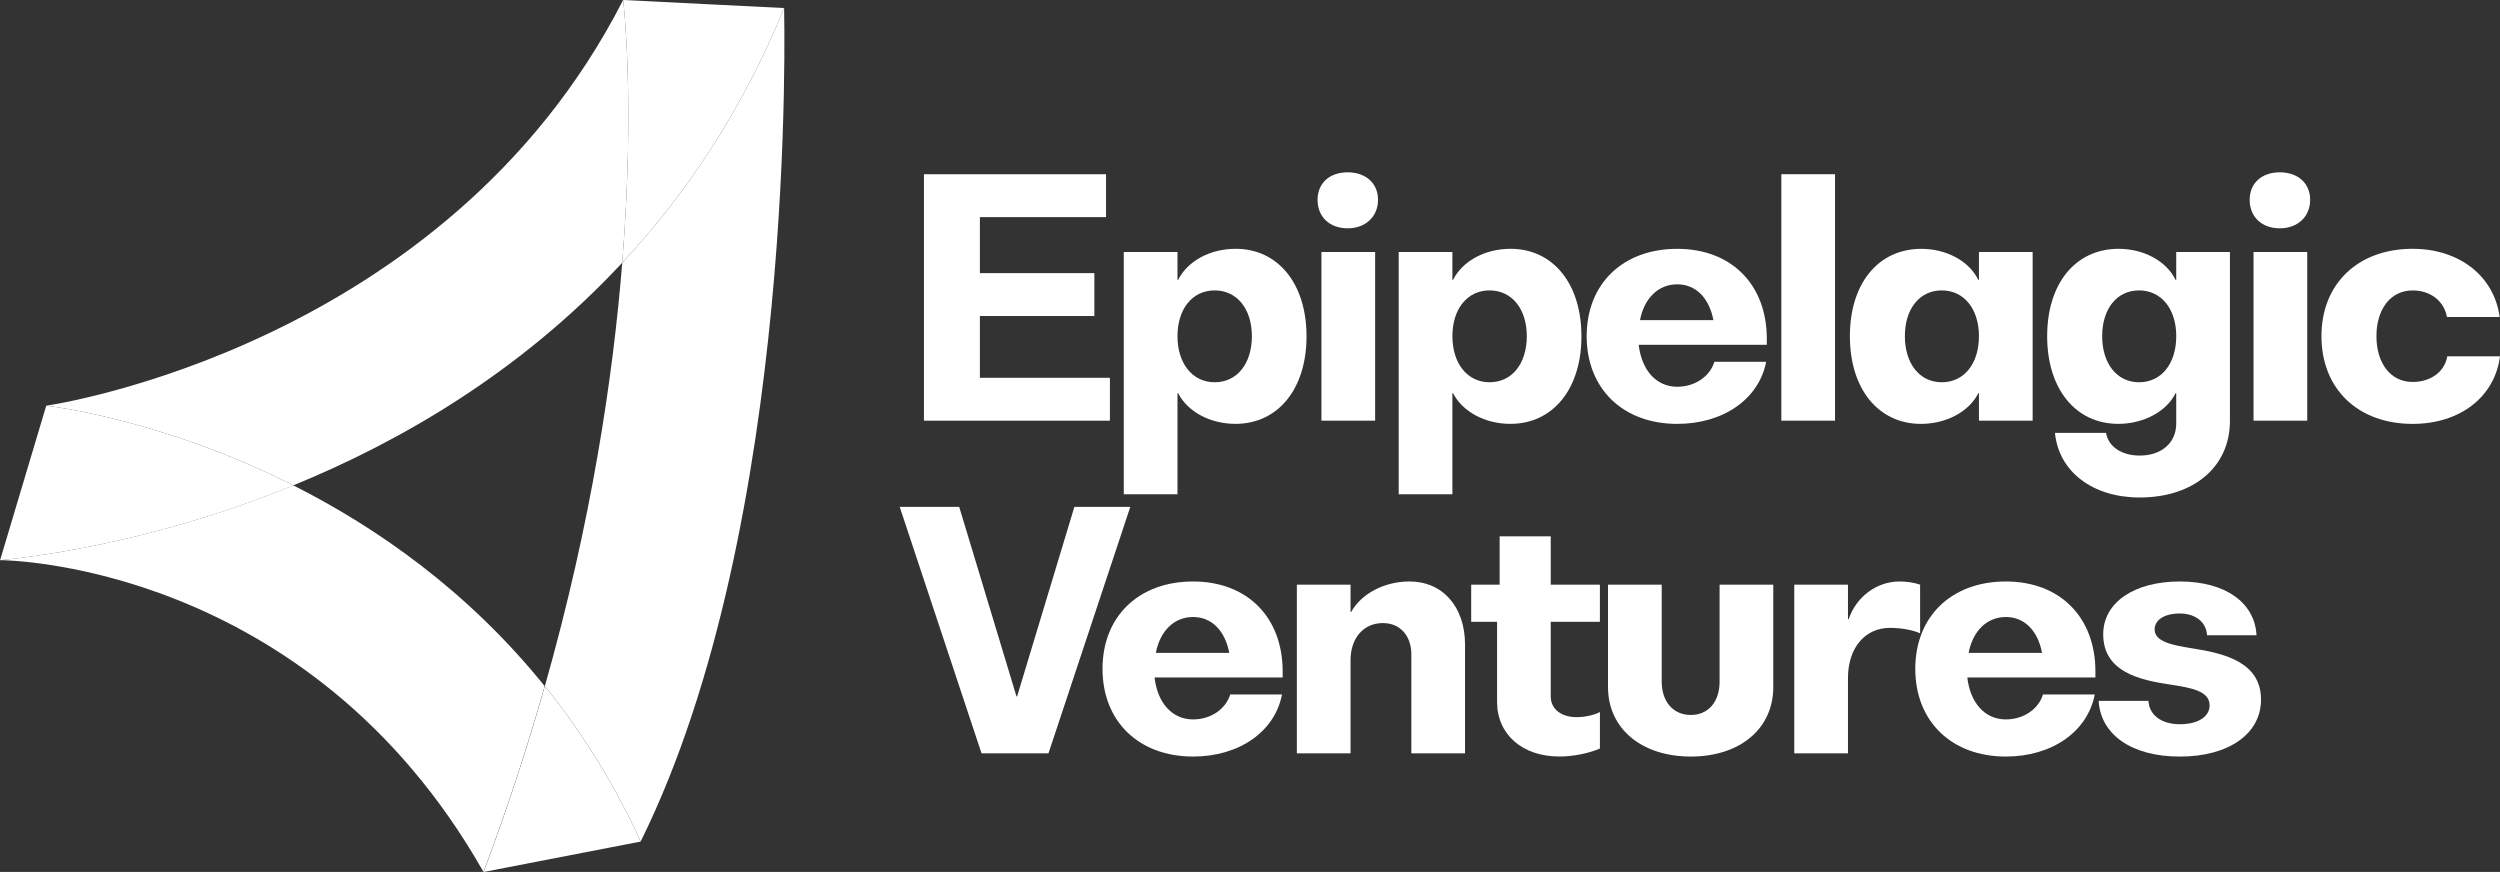
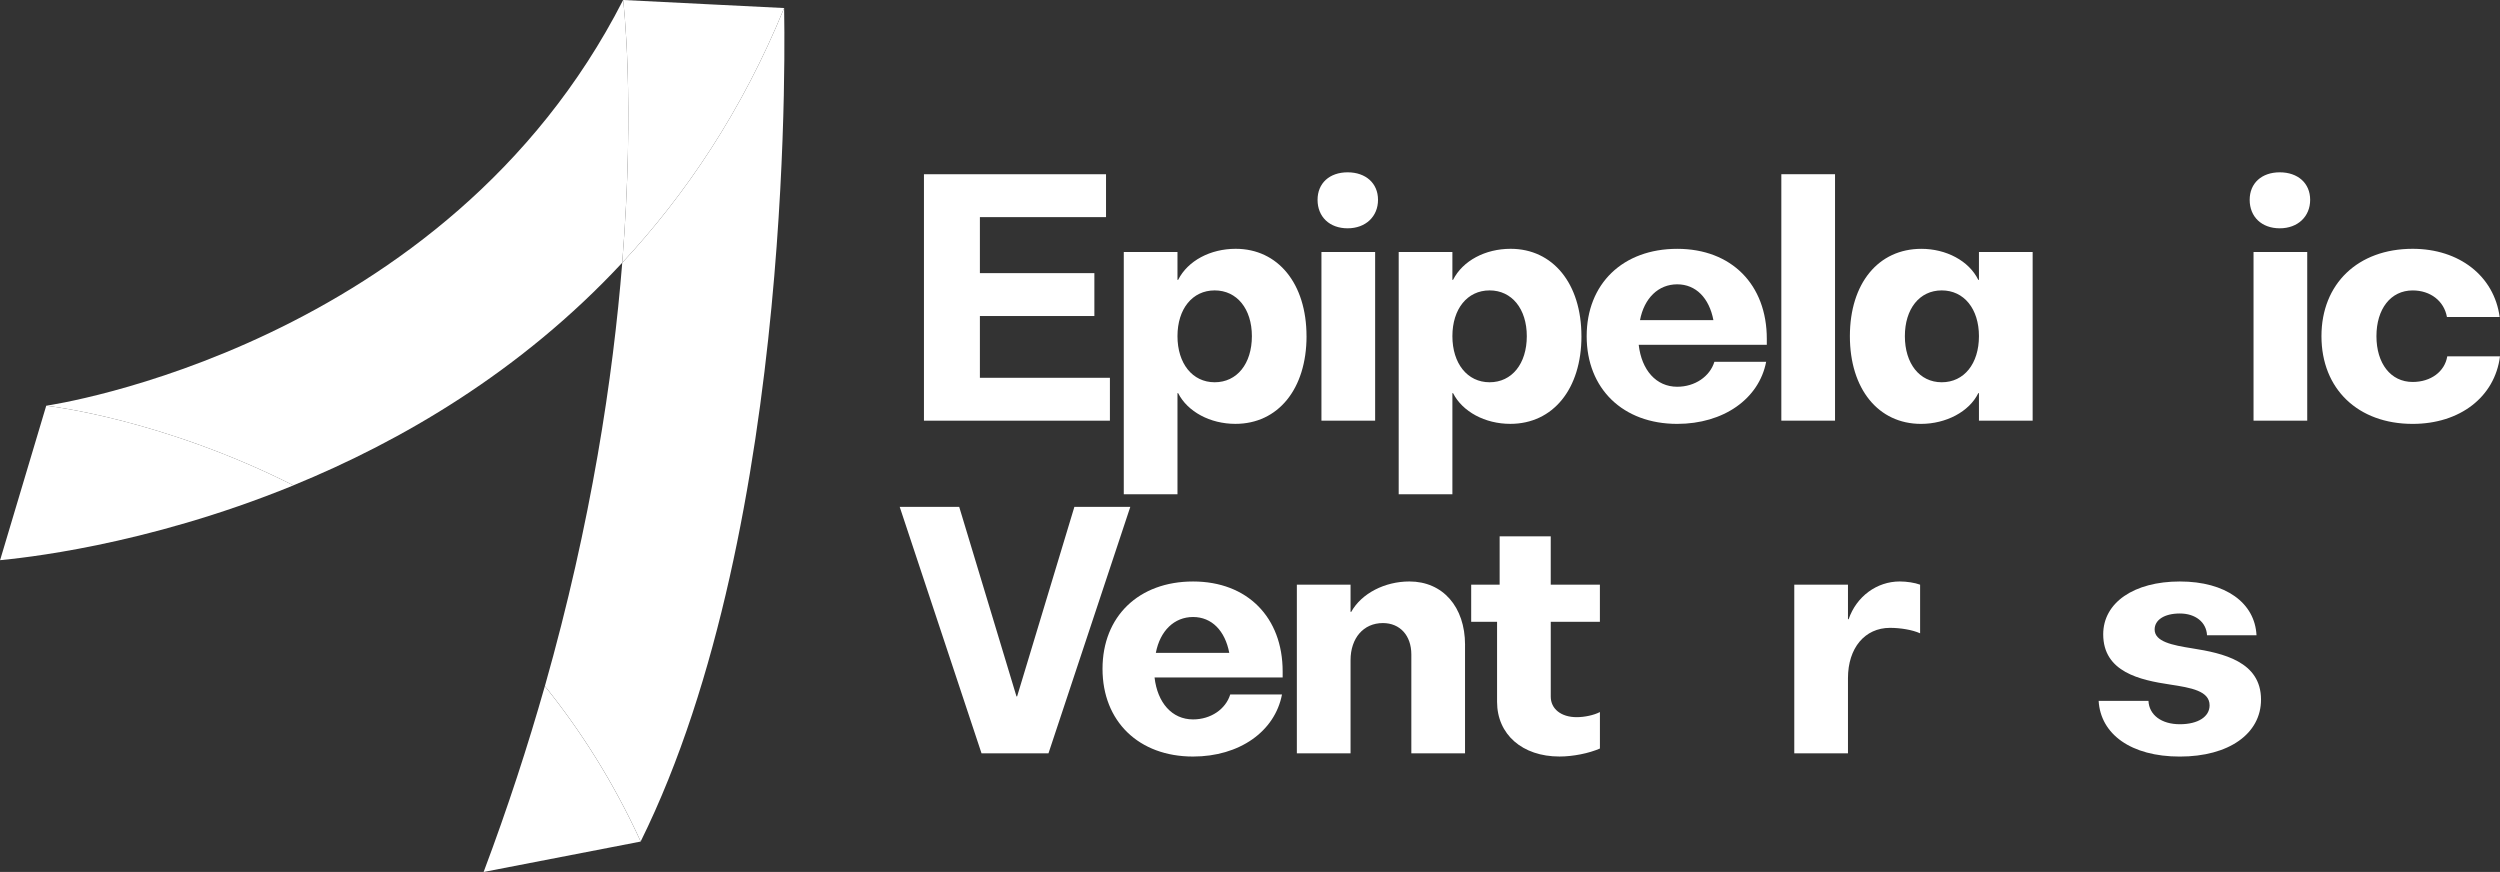
<svg xmlns="http://www.w3.org/2000/svg" viewBox="0 0 1068.51 372.68">
  <rect x="0" y="0" width="1068.51" height="372.68" fill="#333333" stroke="none" />
  <defs>
    <style>.cls-1{mix-blend-mode:multiply;}.cls-1,.cls-2{fill:#fff;stroke-width:0px;}.cls-3{isolation:isolate;}</style>
  </defs>
  <g class="cls-3">
    <g id="Layer_2">
      <g id="Layer_1-2">
        <path class="cls-2" d="M474.38,161.47v18.33h-79.48v-105.33h77.82v18.33h-53.91v23.94h48.93v18.33h-48.93v26.4h55.57Z" />
        <path class="cls-2" d="M558.42,143.68c0,22.57-12.16,37.48-30.41,37.48-10.78,0-20.46-5.2-24.47-13.13h-.28v43.23h-22.95v-103.55h22.95v11.9h.28c4.15-8.21,13.82-13.27,24.6-13.27,18.11,0,30.27,14.91,30.27,37.34ZM535.06,143.68c0-11.63-6.36-19.56-15.9-19.56s-15.9,7.93-15.9,19.56,6.36,19.7,15.9,19.7,15.9-7.93,15.9-19.7Z" />
        <path class="cls-2" d="M563.13,85.41c0-7.11,5.11-11.76,12.85-11.76s12.99,4.65,12.99,11.76-5.25,12.17-12.99,12.17-12.85-4.92-12.85-12.17ZM564.79,107.71h22.95v72.09h-22.95v-72.09Z" />
        <path class="cls-2" d="M675.92,143.68c0,22.57-12.16,37.48-30.41,37.48-10.78,0-20.46-5.2-24.47-13.13h-.28v43.23h-22.95v-103.55h22.95v11.9h.28c4.15-8.21,13.82-13.27,24.6-13.27,18.11,0,30.27,14.91,30.27,37.34ZM652.56,143.68c0-11.63-6.36-19.56-15.9-19.56s-15.9,7.93-15.9,19.56,6.36,19.7,15.9,19.7,15.9-7.93,15.9-19.7Z" />
        <path class="cls-2" d="M755.13,147.38h-54.74c1.24,10.81,7.46,17.92,16.45,17.92,7.6,0,13.96-4.38,15.9-10.67h22.12c-3.04,15.87-18.25,26.54-38.01,26.54-23.22,0-38.7-15.05-38.7-37.48s15.48-37.34,38.7-37.34,38.29,15.32,38.29,38.44v2.6ZM700.94,136.84h31.38c-1.8-9.44-7.46-15.32-15.48-15.32s-14.1,5.88-15.9,15.32Z" />
        <path class="cls-2" d="M761.35,74.46h22.95v105.33h-22.95v-105.33Z" />
        <path class="cls-2" d="M868.76,107.71v72.09h-22.95v-11.76h-.28c-3.87,7.93-13.82,13.13-24.47,13.13-18.25,0-30.41-14.91-30.41-37.48s12.16-37.34,30.55-37.34c10.51,0,20.32,5.06,24.33,13.27h.28v-11.9h22.95ZM845.81,143.68c0-11.63-6.36-19.56-15.9-19.56s-15.76,7.93-15.76,19.56,6.22,19.7,15.76,19.7,15.9-7.93,15.9-19.7Z" />
-         <path class="cls-2" d="M953.08,107.71v72.23c0,19.56-15.48,32.69-38.57,32.69-20.04,0-34.56-10.94-36.22-27.63h21.84c.97,5.88,6.64,9.71,14.38,9.71,9.4,0,15.62-5.47,15.62-13.68v-13h-.28c-3.87,7.93-13.82,13.13-24.47,13.13-18.25,0-30.41-14.91-30.41-37.48s12.16-37.34,30.55-37.34c10.5,0,20.32,5.06,24.33,13.27h.28v-11.9h22.95ZM930.14,143.68c0-11.63-6.36-19.56-15.9-19.56s-15.76,7.93-15.76,19.56,6.22,19.7,15.76,19.7,15.9-7.93,15.9-19.7Z" />
        <path class="cls-2" d="M961.52,85.41c0-7.11,5.11-11.76,12.86-11.76s12.99,4.65,12.99,11.76-5.25,12.17-12.99,12.17-12.86-4.92-12.86-12.17ZM963.17,107.71h22.95v72.09h-22.95v-72.09Z" />
        <path class="cls-2" d="M992.2,143.68c0-22.43,15.62-37.34,38.98-37.34,19.91,0,34.83,11.63,37.18,29.14h-22.53c-1.24-6.84-7.05-11.35-14.65-11.35-9.4,0-15.48,7.93-15.48,19.56s6.08,19.56,15.48,19.56c7.74,0,13.69-4.38,14.79-10.94h22.53c-2.21,17.37-17.14,28.86-37.32,28.86-23.36,0-38.98-14.91-38.98-37.48Z" />
        <path class="cls-2" d="M483.09,216.65l-34.97,105.33h-28.61l-34.97-105.33h25.43l24.47,80.98h.28l24.47-80.98h23.91Z" />
        <path class="cls-2" d="M548.2,289.56h-54.74c1.24,10.81,7.46,17.92,16.45,17.92,7.6,0,13.96-4.38,15.9-10.67h22.12c-3.04,15.87-18.25,26.54-38.01,26.54-23.22,0-38.7-15.05-38.7-37.48s15.48-37.34,38.7-37.34,38.29,15.32,38.29,38.44v2.6ZM494.01,279.03h31.38c-1.8-9.44-7.46-15.32-15.48-15.32s-14.1,5.88-15.9,15.32Z" />
        <path class="cls-2" d="M626.16,275.61v46.37h-22.95v-42.27c0-8.07-4.84-13.41-12.16-13.41-8.29,0-13.82,6.43-13.82,15.87v39.81h-22.95v-72.09h22.95v11.63h.28c4.42-7.93,14.38-13,24.88-13,14.24,0,23.78,10.81,23.78,27.09Z" />
        <path class="cls-2" d="M662.8,265.76v32.01c0,5.2,4.42,8.75,11.06,8.75,3.32,0,7.33-.82,9.95-2.19v15.59c-4.7,2.05-11.47,3.42-17.28,3.42-15.9,0-26.68-9.44-26.68-23.39v-34.2h-11.06v-15.87h12.16v-20.66h21.84v20.66h21.01v15.87h-21.01Z" />
-         <path class="cls-2" d="M687.27,293.67v-43.77h22.95v41.45c0,8.62,4.98,14.23,12.44,14.23s12.3-5.61,12.3-14.23v-41.45h22.95v43.77c0,17.78-14.24,29.68-35.25,29.68s-35.39-11.9-35.39-29.68Z" />
        <path class="cls-2" d="M820.66,249.89v20.79c-3.32-1.5-8.43-2.33-12.86-2.33-10.78,0-17.97,8.62-17.97,21.48v32.15h-22.95v-72.09h22.95v14.77h.28c3.32-9.71,12.03-16.14,21.84-16.14,3.04,0,6.5.55,8.71,1.37Z" />
-         <path class="cls-2" d="M895.58,289.56h-54.74c1.24,10.81,7.46,17.92,16.45,17.92,7.6,0,13.96-4.38,15.9-10.67h22.12c-3.04,15.87-18.25,26.54-38.01,26.54-23.22,0-38.7-15.05-38.7-37.48s15.48-37.34,38.7-37.34,38.29,15.32,38.29,38.44v2.6ZM841.4,279.03h31.38c-1.8-9.44-7.46-15.32-15.48-15.32s-14.1,5.88-15.9,15.32Z" />
        <path class="cls-2" d="M896.97,299.55h21.29c.28,6.02,5.53,9.99,13.41,9.99s12.72-3.28,12.72-8.07c0-6.16-7.88-7.52-16.86-8.89-12.86-1.92-28.61-5.33-28.61-21.48,0-13.54,13.13-22.57,32.76-22.57s32.07,9.17,32.76,22.98h-21.15c-.28-5.61-4.98-9.3-11.61-9.3s-10.78,2.74-10.78,6.84c0,5.2,7.46,6.7,16.17,8.07,12.99,2.05,29.3,5.61,29.3,21.89,0,14.64-13.82,24.35-34.7,24.35s-33.87-9.58-34.7-23.8Z" />
        <path class="cls-2" d="M.04,239.42s.03,0,.04,0c7.26-.75,61.04-5.67,125.34-31.97-56.72-28.59-104.84-33.96-105.64-34.04,0,0-.02,0-.02,0L.04,239.42Z" />
        <path class="cls-2" d="M265.95,112.3c27.11-29.14,51.23-64.92,69.19-108.86l-68.81-3.44s5.24,42.44-.39,112.3Z" />
-         <path class="cls-2" d="M232.79,293.25c-32.82-40.72-71.83-67.85-107.45-85.81C61.04,233.75,7.27,238.67,0,239.41c1.83,0,131.53.94,206.64,133.23,10.31-27.39,18.93-53.93,26.15-79.39Z" />
        <path class="cls-2" d="M206.66,372.68s0,0,0,0h0Z" />
        <path class="cls-2" d="M206.71,372.65s.01.02.02.03l67.07-12.99s.01-.02.02-.04c-11.65-25.41-25.62-47.38-40.95-66.4-7.23,25.47-15.85,52-26.15,79.39Z" />
        <path class="cls-2" d="M125.38,207.44c45.85-18.76,97.05-48.38,140.56-95.14,5.63-69.86.39-112.3.39-112.3C190.55,148.49,21.29,173.18,19.75,173.4c.8.09,48.91,5.45,105.64,34.04Z" />
        <path class="cls-1" d="M0,239.41h0s.03,0,.04,0c-.01,0-.04,0-.04,0Z" />
        <path class="cls-2" d="M273.83,359.65C341.23,223.43,335.06,5.66,335.14,3.44c-17.97,43.95-42.09,79.72-69.19,108.86-3.92,48.69-13.14,110.7-33.07,180.95,15.33,19.02,29.31,40.99,40.95,66.4Z" />
        <path class="cls-1" d="M206.73,372.65s0,.02-.01.04h.03s-.01-.03-.02-.04Z" />
      </g>
    </g>
  </g>
</svg>